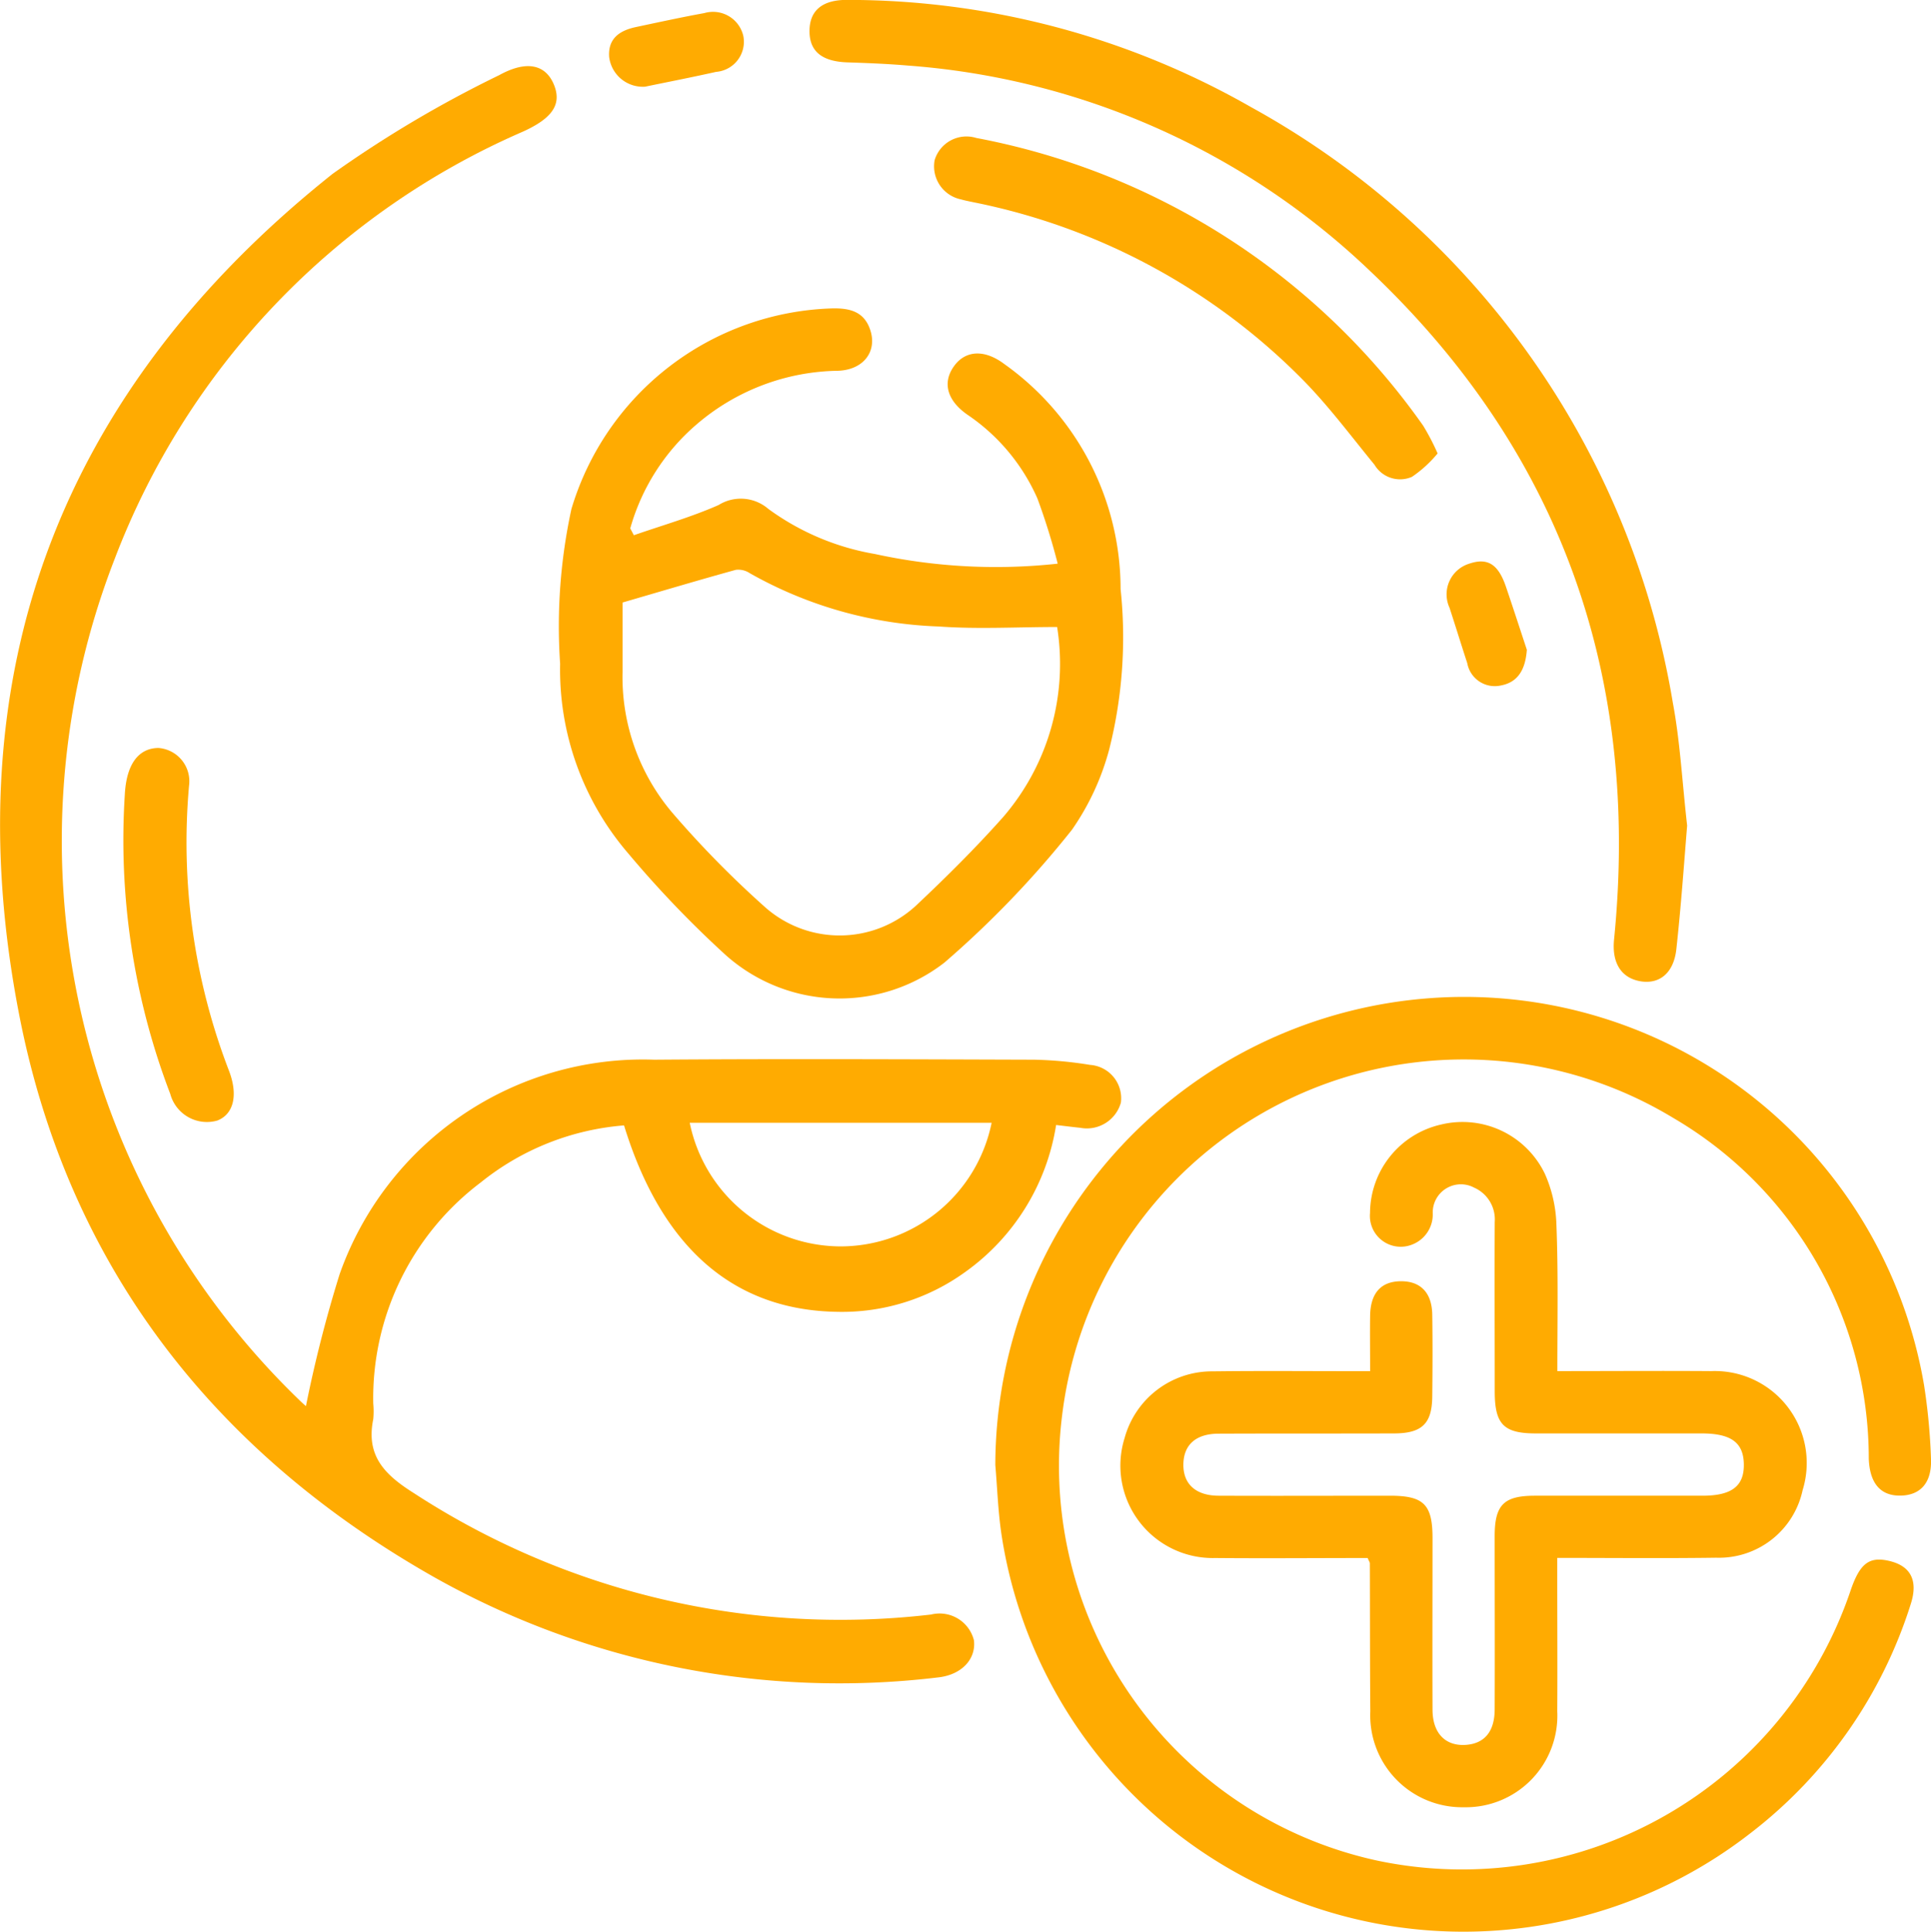
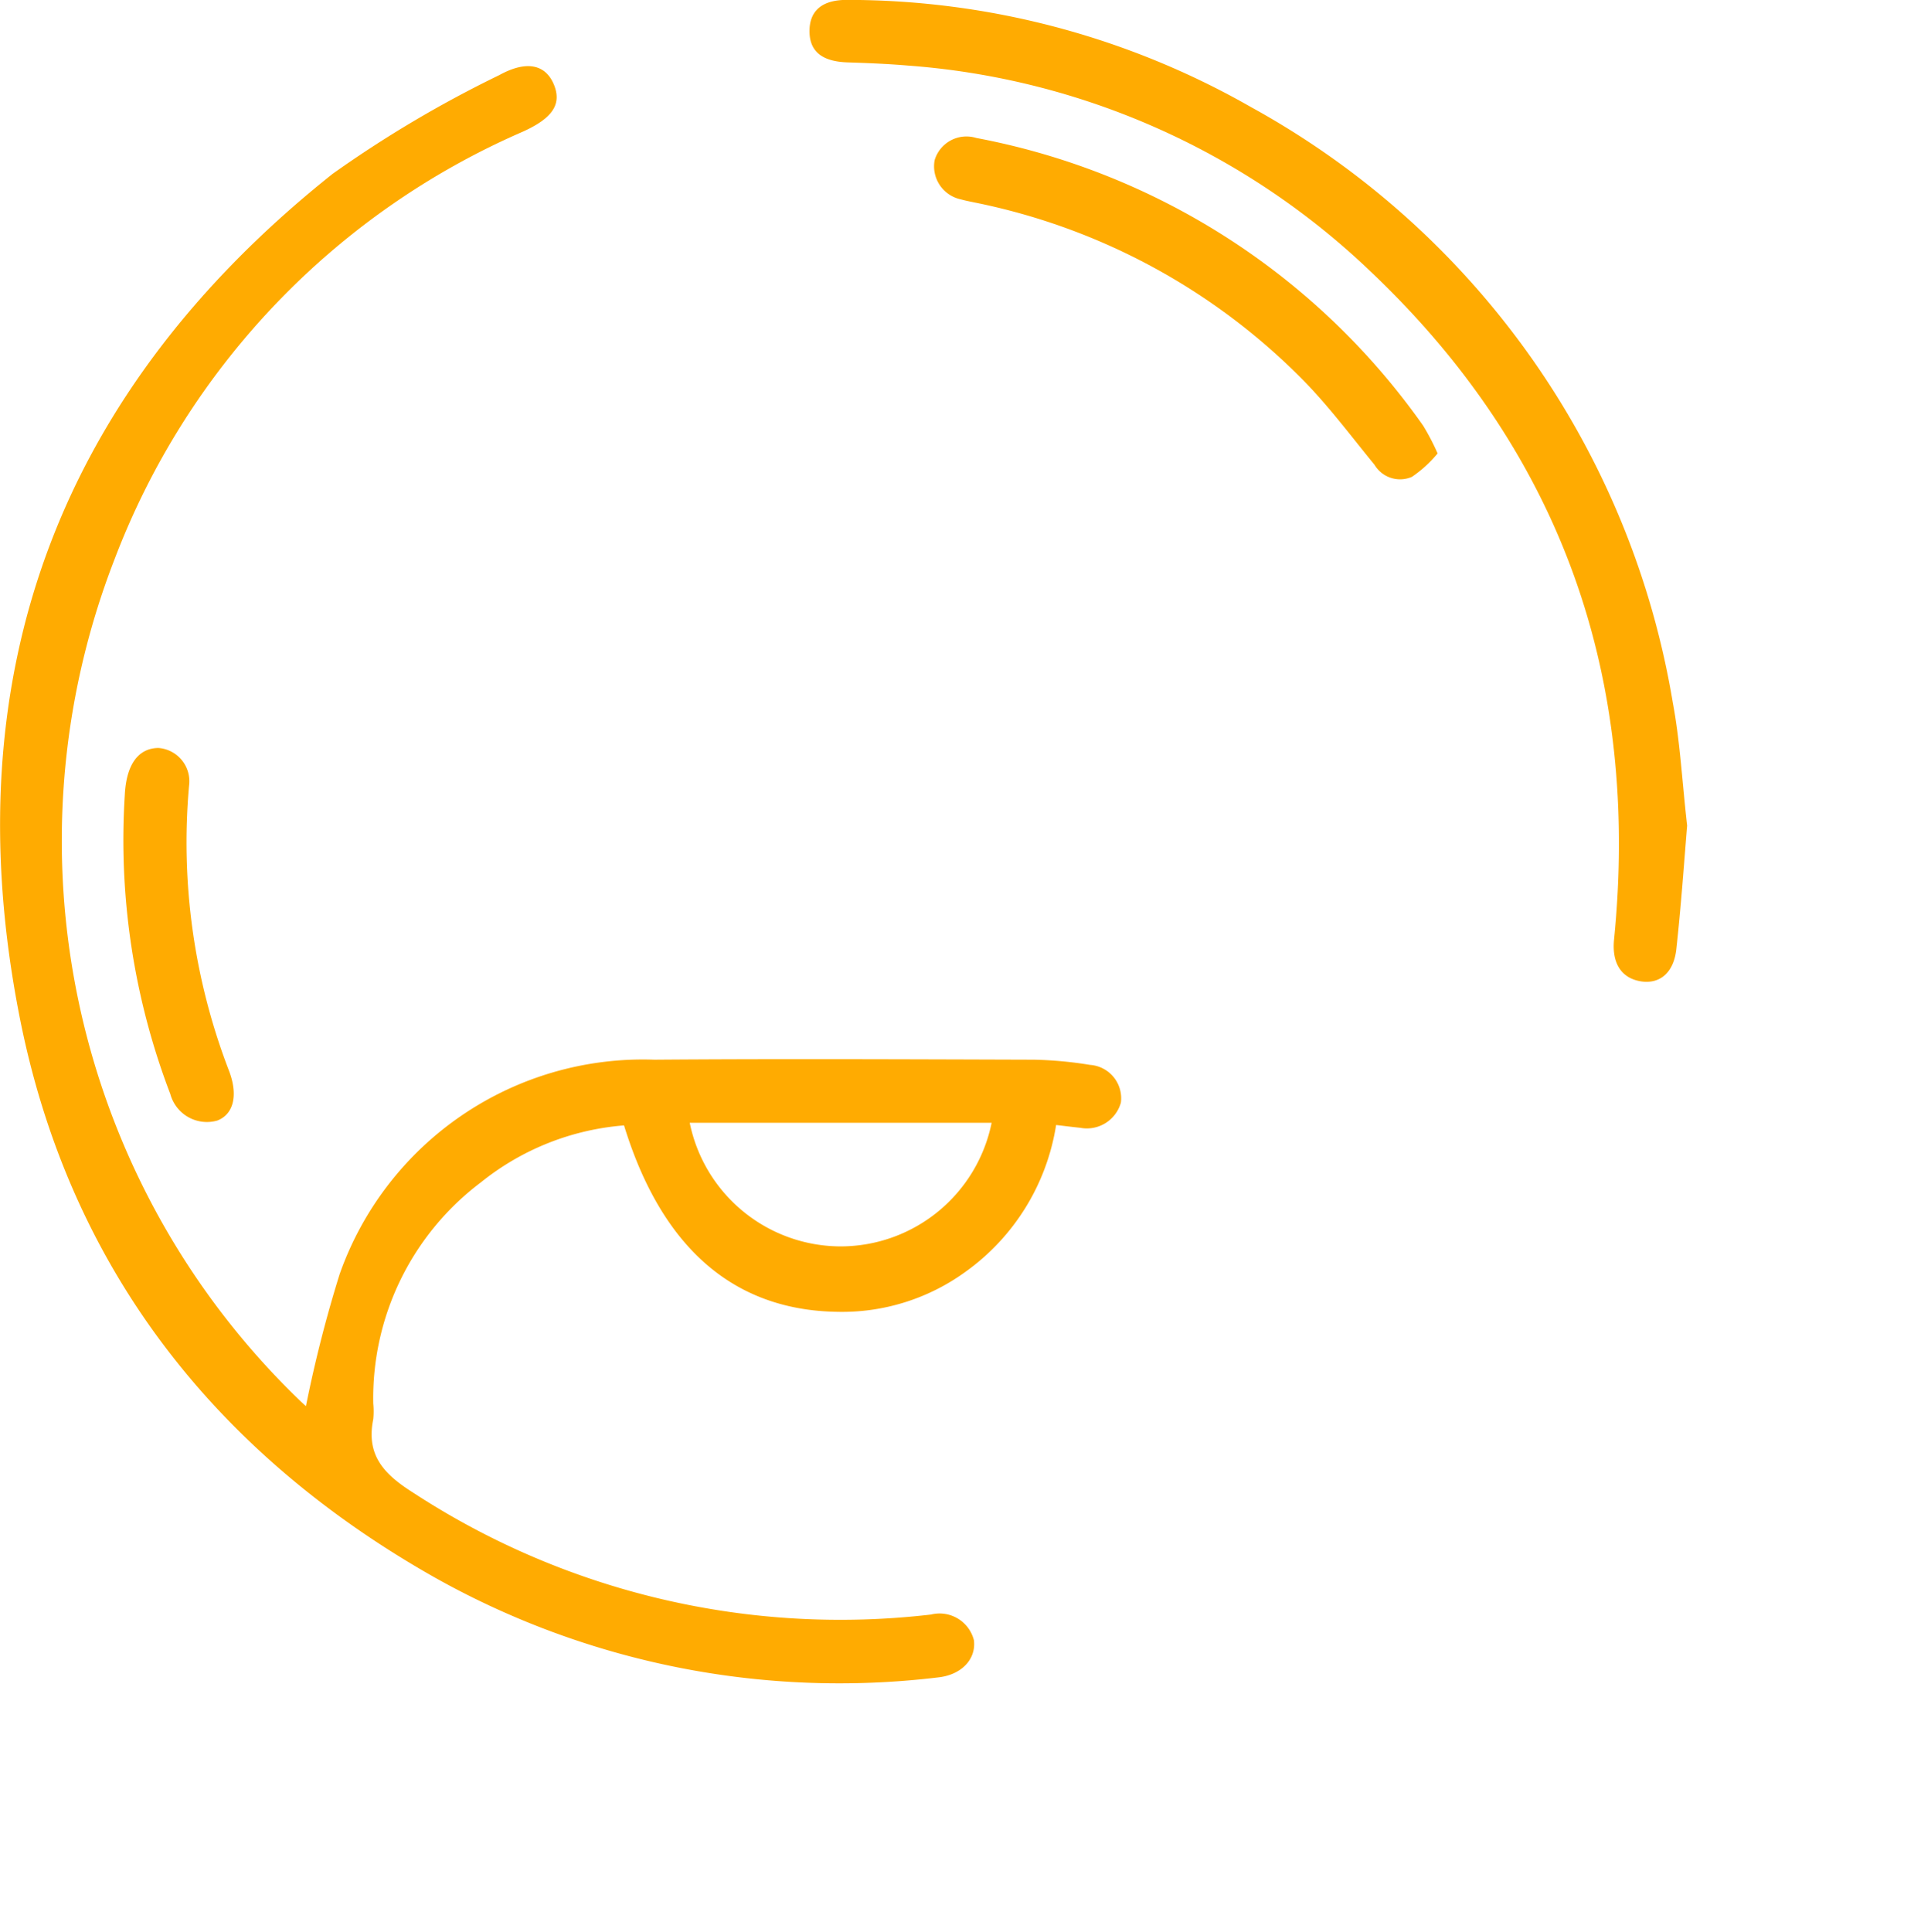
<svg xmlns="http://www.w3.org/2000/svg" width="63.958" height="63.988" viewBox="0 0 63.958 63.988">
  <g id="create-account" transform="translate(609.587 -6.77)">
    <g id="Group_183" data-name="Group 183" transform="translate(-609.587 6.77)">
      <path id="Path_143" data-name="Path 143" d="M-599.454,63.887a43.1,43.1,0,0,1,1.117-4.373,10.655,10.655,0,0,1,10.422-7.1c4.191-.032,8.383-.013,12.575,0a13.163,13.163,0,0,1,1.859.172,1.108,1.108,0,0,1,1.02,1.248,1.17,1.17,0,0,1-1.341.836c-.253-.026-.5-.058-.805-.093a7.383,7.383,0,0,1-3.017,4.873,6.962,6.962,0,0,1-4.235,1.314c-3.442-.055-5.818-2.134-7.059-6.174a8.653,8.653,0,0,0-4.751,1.893,8.948,8.948,0,0,0-3.555,7.32,2.653,2.653,0,0,1,0,.515c-.244,1.194.353,1.825,1.328,2.439a25.872,25.872,0,0,0,17.147,4.032,1.173,1.173,0,0,1,1.42.851c.078.627-.411,1.152-1.2,1.233a27.358,27.358,0,0,1-16.661-3.312c-7.335-4.15-12.14-10.334-13.758-18.617-2.209-11.308,1.351-20.683,10.375-27.866a38.613,38.613,0,0,1,5.524-3.272c.927-.511,1.542-.334,1.809.317s-.052,1.113-1.024,1.554a25.208,25.208,0,0,0-13.529,14.163,25.74,25.74,0,0,0,6.121,27.847C-599.584,63.775-599.489,63.855-599.454,63.887Zm22.712-9.384h-10a5.114,5.114,0,0,0,4.964,4.094A5.111,5.111,0,0,0-576.742,54.5Z" transform="translate(609.587 -17.319)" fill="#ffab01" />
-       <path id="Path_144" data-name="Path 144" d="M-417.959,214.119a15.529,15.529,0,0,1,14.44-15.465A15.45,15.45,0,0,1-387.2,211.46a19.916,19.916,0,0,1,.231,2.434c.038.793-.331,1.216-.984,1.237-.682.022-1.045-.4-1.076-1.224a13.067,13.067,0,0,0-6.479-11.285,13.4,13.4,0,0,0-20.238,9.847A13.384,13.384,0,0,0-405.3,227.221a13.586,13.586,0,0,0,15.663-8.93c.3-.887.6-1.136,1.224-1.01.761.154,1.033.643.774,1.443a15.4,15.4,0,0,1-5.314,7.591,15.477,15.477,0,0,1-24.81-9.951C-417.87,215.622-417.895,214.867-417.959,214.119Z" transform="translate(450.926 -165.6)" fill="#ffab01" />
-       <path id="Path_145" data-name="Path 145" d="M-379.312,231.025c1.756,0,3.43-.012,5.1,0a3.045,3.045,0,0,1,3.024,3.943,2.834,2.834,0,0,1-2.862,2.237c-1.719.024-3.439.006-5.265.006v.631c0,1.483.009,2.967,0,4.45a3.032,3.032,0,0,1-3.092,3.177,3.044,3.044,0,0,1-3.1-3.176c-.013-1.634-.009-3.267-.015-4.9,0-.038-.03-.075-.073-.178-1.666,0-3.358.015-5.05,0a3.06,3.06,0,0,1-3-3.974,3,3,0,0,1,2.916-2.208c1.548-.02,3.1-.006,4.644-.006h.572c0-.648-.008-1.243,0-1.838.012-.749.361-1.134,1.013-1.14s1.034.373,1.045,1.11c.014.9.01,1.806,0,2.709s-.343,1.219-1.271,1.221c-1.935.006-3.87,0-5.8.008-.75,0-1.153.359-1.172.992-.019.666.4,1.06,1.165,1.063,1.892.008,3.784,0,5.676,0,1.122,0,1.411.288,1.411,1.407,0,1.892-.007,3.784,0,5.676,0,.79.436,1.224,1.124,1.167.6-.05.931-.444.934-1.165.008-1.913,0-3.827,0-5.74,0-1.043.3-1.345,1.336-1.345q2.773,0,5.547,0c.969,0,1.382-.319,1.37-1.044s-.433-1.019-1.405-1.019c-1.827,0-3.655,0-5.482,0-1.068,0-1.363-.3-1.364-1.39,0-1.87-.009-3.741,0-5.611a1.149,1.149,0,0,0-.682-1.139.932.932,0,0,0-1.371.844,1.067,1.067,0,0,1-.7,1.048,1.021,1.021,0,0,1-1.377-1.051,3.019,3.019,0,0,1,2.354-2.931,3.026,3.026,0,0,1,3.44,1.639,4.456,4.456,0,0,1,.379,1.672C-379.28,227.759-379.312,229.348-379.312,231.025Z" transform="translate(430.894 -185.617)" fill="#ffab01" />
-       <path id="Path_146" data-name="Path 146" d="M-499.322,73.619c.938-.327,1.9-.6,2.806-1a1.394,1.394,0,0,1,1.65.129,8.369,8.369,0,0,0,3.527,1.492,18.813,18.813,0,0,0,6.056.32,21.758,21.758,0,0,0-.67-2.154,6.513,6.513,0,0,0-2.326-2.783c-.686-.482-.832-1.082-.418-1.631.379-.5,1-.531,1.651-.039A9.143,9.143,0,0,1-483.2,75.4a15.182,15.182,0,0,1-.376,5.308,8.463,8.463,0,0,1-1.235,2.665,32.5,32.5,0,0,1-4.225,4.4,5.666,5.666,0,0,1-7.353-.351,34.967,34.967,0,0,1-3.114-3.26,9.334,9.334,0,0,1-2.261-6.289,18.278,18.278,0,0,1,.374-5.121,9.305,9.305,0,0,1,8.654-6.646c.558-.009,1.035.1,1.239.7.248.722-.215,1.334-1.058,1.366a7.341,7.341,0,0,0-4.716,1.8,7.049,7.049,0,0,0-2.17,3.42Zm-.374,2.228c0,.72,0,1.514,0,2.307a6.942,6.942,0,0,0,1.637,4.642,33.106,33.106,0,0,0,3.116,3.169,3.727,3.727,0,0,0,4.959-.073c1-.941,1.981-1.914,2.895-2.941a7.767,7.767,0,0,0,1.787-6.293c-1.338,0-2.632.076-3.913-.017a13.642,13.642,0,0,1-6.265-1.764.682.682,0,0,0-.465-.112C-497.16,75.1-498.368,75.461-499.7,75.848Z" transform="translate(520.316 -55.893)" fill="#ffab01" />
      <path id="Path_147" data-name="Path 147" d="M-424.65,34.112c-.1,1.224-.2,2.659-.357,4.088-.085.786-.546,1.163-1.164,1.072-.654-.1-.976-.6-.9-1.382.865-8.683-1.728-16.134-8.085-22.149a24.8,24.8,0,0,0-15.307-6.8c-.663-.057-1.329-.083-1.995-.105-.847-.028-1.263-.362-1.261-1.04s.425-1.038,1.263-1.029a26.936,26.936,0,0,1,13.363,3.551,27.687,27.687,0,0,1,13.97,19.73C-424.885,31.314-424.819,32.609-424.65,34.112Z" transform="translate(480.531 -6.77)" fill="#ffab01" />
      <path id="Path_148" data-name="Path 148" d="M-413.117,43.629a4.006,4.006,0,0,1-.85.776.985.985,0,0,1-1.24-.4c-.789-.963-1.537-1.971-2.411-2.851a21.139,21.139,0,0,0-10.848-5.838c-.147-.031-.3-.06-.439-.1a1.118,1.118,0,0,1-.871-1.3,1.1,1.1,0,0,1,1.38-.734,23.418,23.418,0,0,1,14.8,9.527A7.829,7.829,0,0,1-413.117,43.629Z" transform="translate(460.733 -28.613)" fill="#ffab01" />
      <path id="Path_149" data-name="Path 149" d="M-584.6,150.754A1.106,1.106,0,0,1-583.585,152a21.041,21.041,0,0,0,1.334,9.474c.294.795.136,1.413-.4,1.62a1.257,1.257,0,0,1-1.556-.881,23.54,23.54,0,0,1-1.506-9.914C-585.661,151.285-585.255,150.76-584.6,150.754Z" transform="translate(589.847 -125.983)" fill="#ffab01" />
-       <path id="Path_150" data-name="Path 150" d="M-491.132,11.609a1.124,1.124,0,0,1-1.189-.986c-.043-.615.354-.876.888-.989.754-.16,1.508-.325,2.267-.463a1.029,1.029,0,0,1,1.289.758,1,1,0,0,1-.9,1.189C-489.567,11.295-490.366,11.451-491.132,11.609Z" transform="translate(512.497 -8.738)" fill="#ffab01" />
-       <path id="Path_151" data-name="Path 151" d="M-328.339,117.781c-.049.673-.306,1.079-.862,1.183a.927.927,0,0,1-1.112-.741c-.2-.61-.388-1.225-.588-1.835a1.063,1.063,0,0,1,.652-1.458c.607-.206.961.011,1.217.762C-328.784,116.421-328.547,117.153-328.339,117.781Z" transform="translate(378.911 -96.262)" fill="#ffab01" />
    </g>
  </g>
</svg>